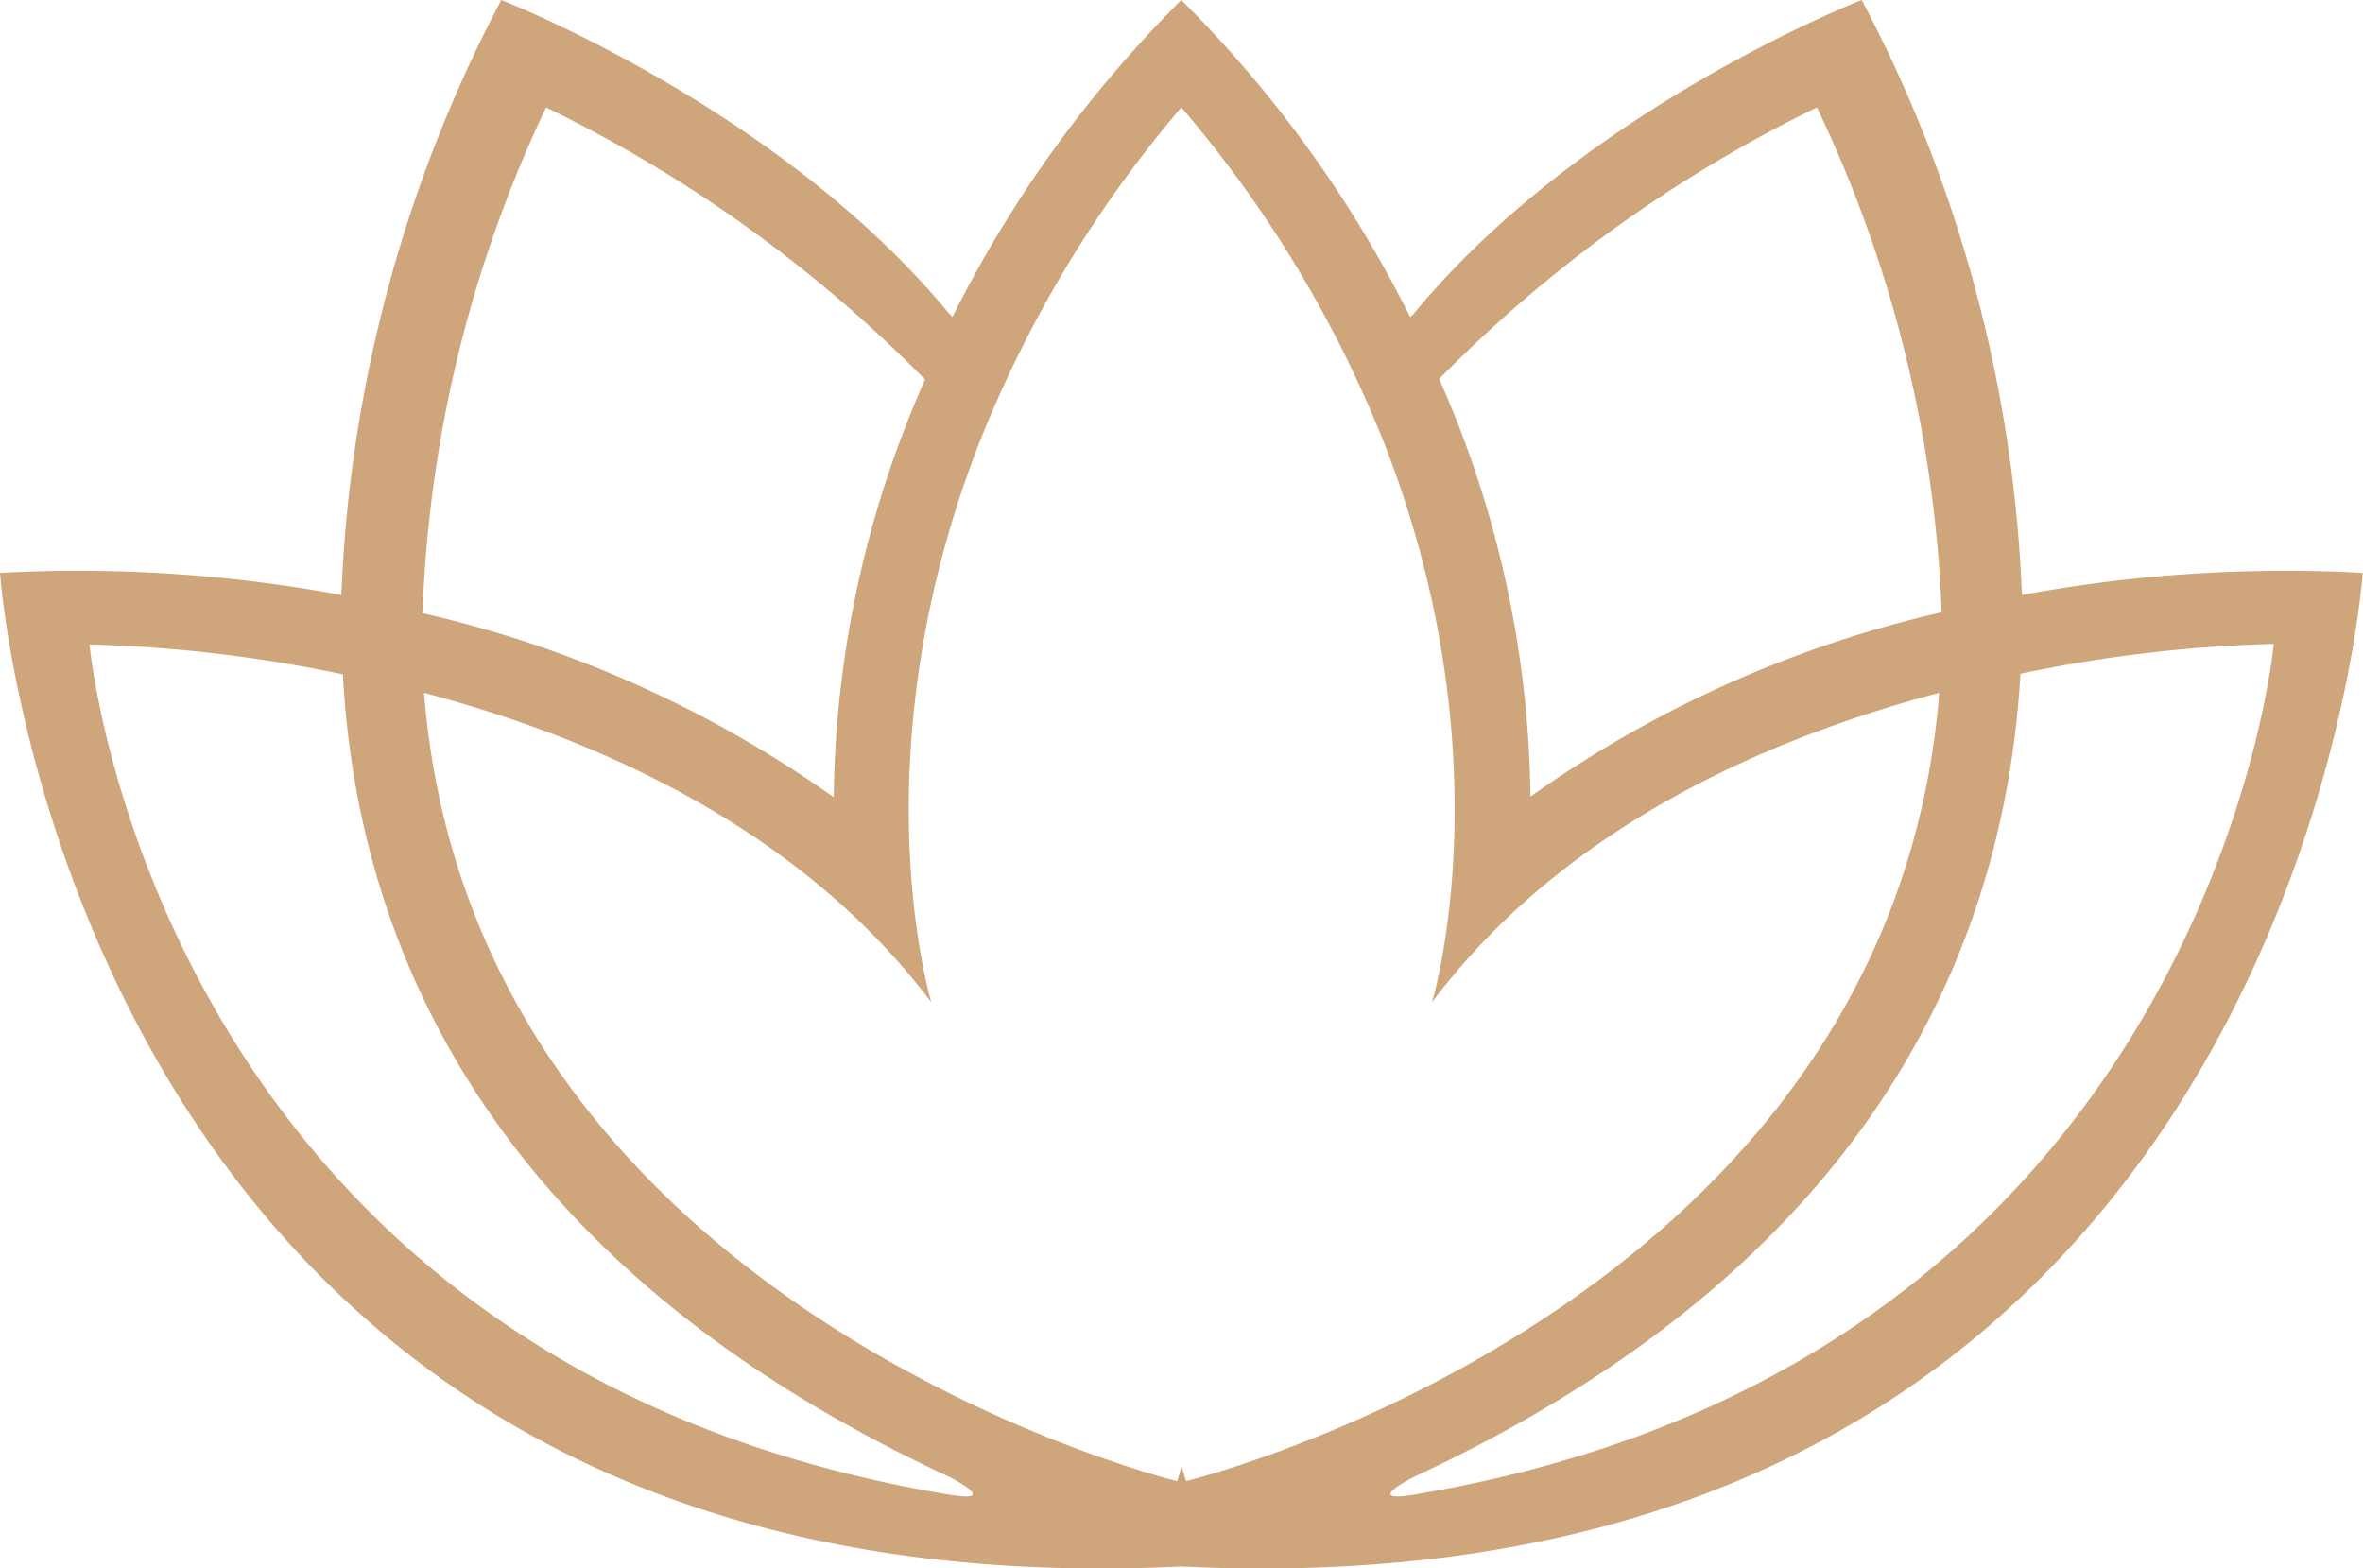
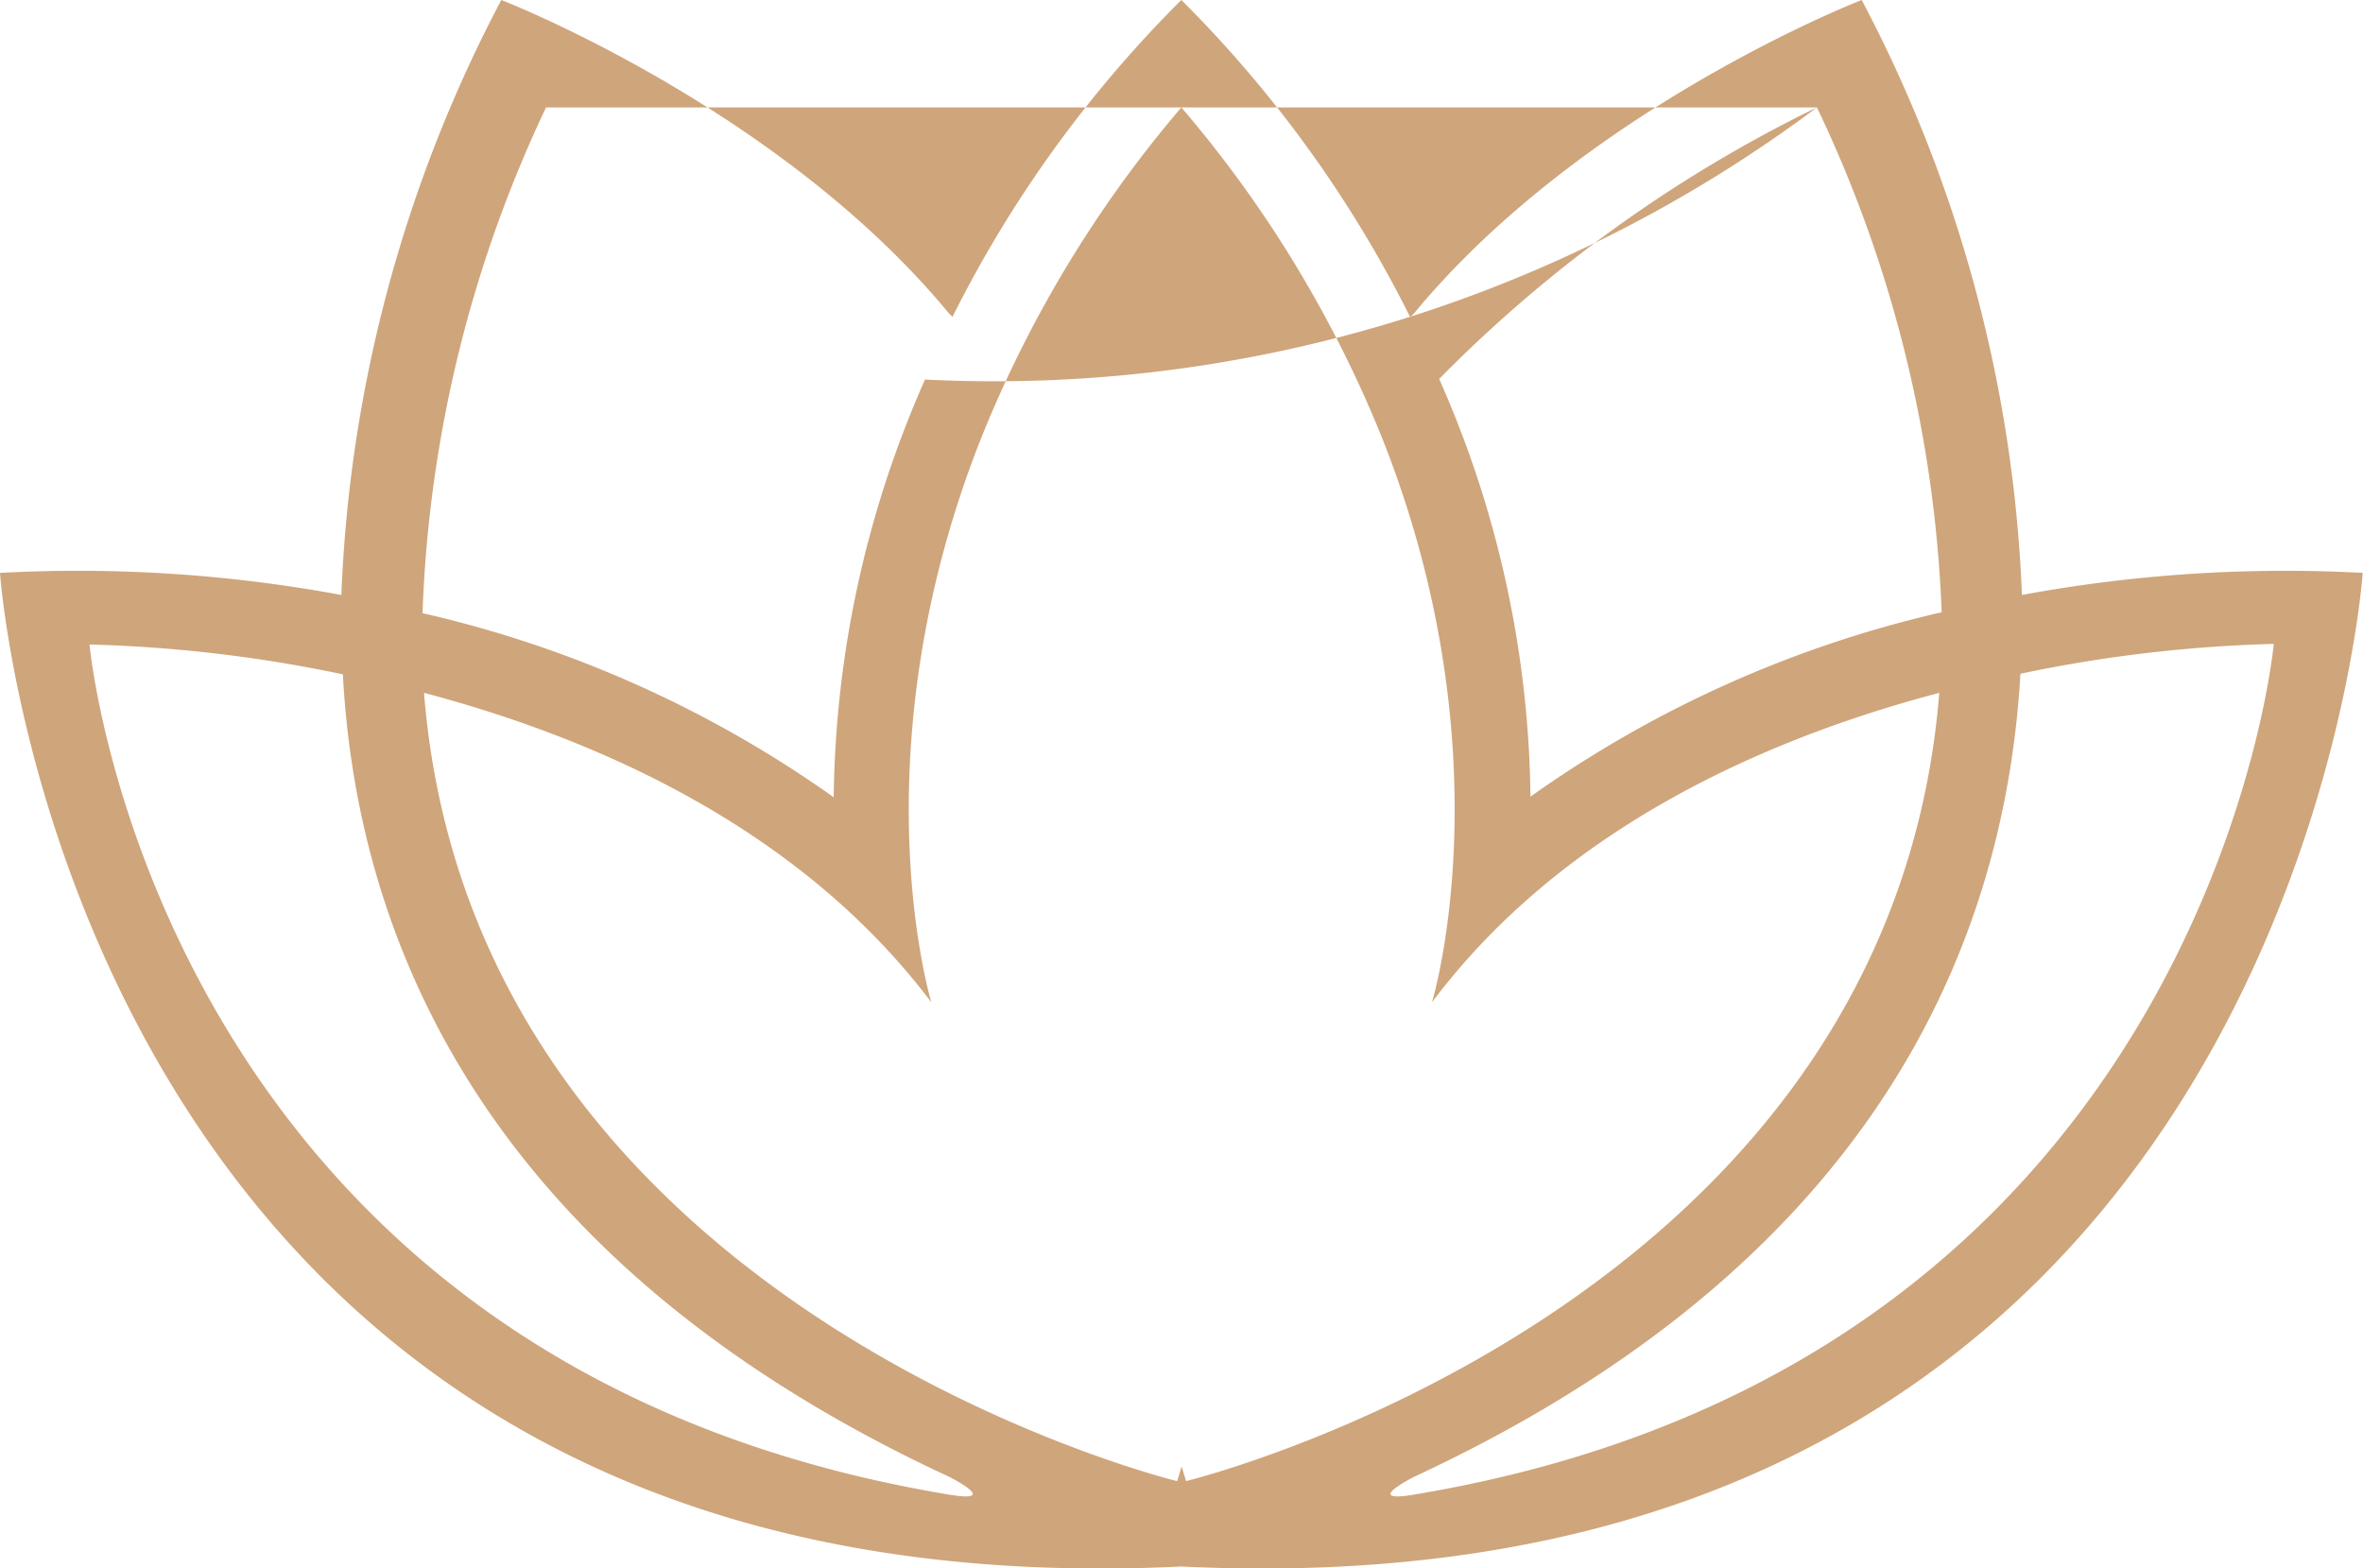
<svg xmlns="http://www.w3.org/2000/svg" viewBox="0 0 79.19 52.56">
  <defs>
    <style>.cls-1{fill:#cfa57b;}</style>
  </defs>
  <title>logow</title>
  <g id="Livello_2" data-name="Livello 2">
    <g id="Livello_2-2" data-name="Livello 2">
-       <path class="cls-1" d="M67.76,19.94A46.59,46.59,0,0,0,62.39,0s-9.3,3.6-15,10.5l-.13.13A40.53,40.53,0,0,0,39.59,0a40.53,40.53,0,0,0-7.67,10.62l-.13-.13C26.1,3.6,16.8,0,16.8,0a46.59,46.59,0,0,0-5.36,19.94A48.47,48.47,0,0,0,0,19.2s2.4,35.1,39.59,33.3c37.2,1.8,39.59-33.3,39.59-33.3A48.47,48.47,0,0,0,67.76,19.94ZM60.89,3.6a43,43,0,0,1,4.18,16.92A38.62,38.62,0,0,0,51.29,26.7a35.45,35.45,0,0,0-3.06-14A46,46,0,0,1,60.89,3.6ZM18.3,3.6A46,46,0,0,1,31,12.72a35.45,35.45,0,0,0-3.06,14,38.62,38.62,0,0,0-13.78-6.17A43,43,0,0,1,18.3,3.6ZM31.8,50.09C5.18,45.66,3,21.6,3,21.6a47,47,0,0,1,8.49,1C12,32.07,16.74,42.5,31.8,49.49,31.8,49.49,33.6,50.39,31.8,50.09Zm7.95-.45-.15-.49-.15.49S15.86,43.91,14.21,23.22c5.82,1.54,12.6,4.54,17,10.37-.08-.28-2.45-8.43,1.64-18.83A40,40,0,0,1,39.59,3.6a40,40,0,0,1,6.76,11.16c4.1,10.4,1.72,18.56,1.64,18.83,4.38-5.83,11.16-8.83,17-10.37C63.33,43.91,39.74,49.64,39.74,49.64Zm7.65.45c-1.8.3,0-.6,0-.6,15.05-7,19.76-17.43,20.31-26.91a47,47,0,0,1,8.49-1S74,45.66,47.39,50.09Z" />
+       <path class="cls-1" d="M67.76,19.94A46.59,46.59,0,0,0,62.39,0s-9.3,3.6-15,10.5l-.13.13A40.53,40.53,0,0,0,39.59,0a40.53,40.53,0,0,0-7.67,10.62l-.13-.13C26.1,3.6,16.8,0,16.8,0a46.59,46.59,0,0,0-5.36,19.94A48.47,48.47,0,0,0,0,19.2s2.4,35.1,39.59,33.3c37.2,1.8,39.59-33.3,39.59-33.3A48.47,48.47,0,0,0,67.76,19.94ZM60.89,3.6a43,43,0,0,1,4.18,16.92A38.62,38.62,0,0,0,51.29,26.7a35.45,35.45,0,0,0-3.06-14A46,46,0,0,1,60.89,3.6ZA46,46,0,0,1,31,12.72a35.45,35.45,0,0,0-3.06,14,38.62,38.62,0,0,0-13.78-6.17A43,43,0,0,1,18.3,3.6ZM31.8,50.09C5.18,45.66,3,21.6,3,21.6a47,47,0,0,1,8.49,1C12,32.07,16.74,42.5,31.8,49.49,31.8,49.49,33.6,50.39,31.8,50.09Zm7.95-.45-.15-.49-.15.49S15.86,43.91,14.21,23.22c5.82,1.54,12.6,4.54,17,10.37-.08-.28-2.45-8.43,1.64-18.83A40,40,0,0,1,39.59,3.6a40,40,0,0,1,6.76,11.16c4.1,10.4,1.72,18.56,1.64,18.83,4.38-5.83,11.16-8.83,17-10.37C63.33,43.91,39.74,49.64,39.74,49.64Zm7.65.45c-1.8.3,0-.6,0-.6,15.05-7,19.76-17.43,20.31-26.91a47,47,0,0,1,8.49-1S74,45.66,47.39,50.09Z" />
    </g>
  </g>
</svg>